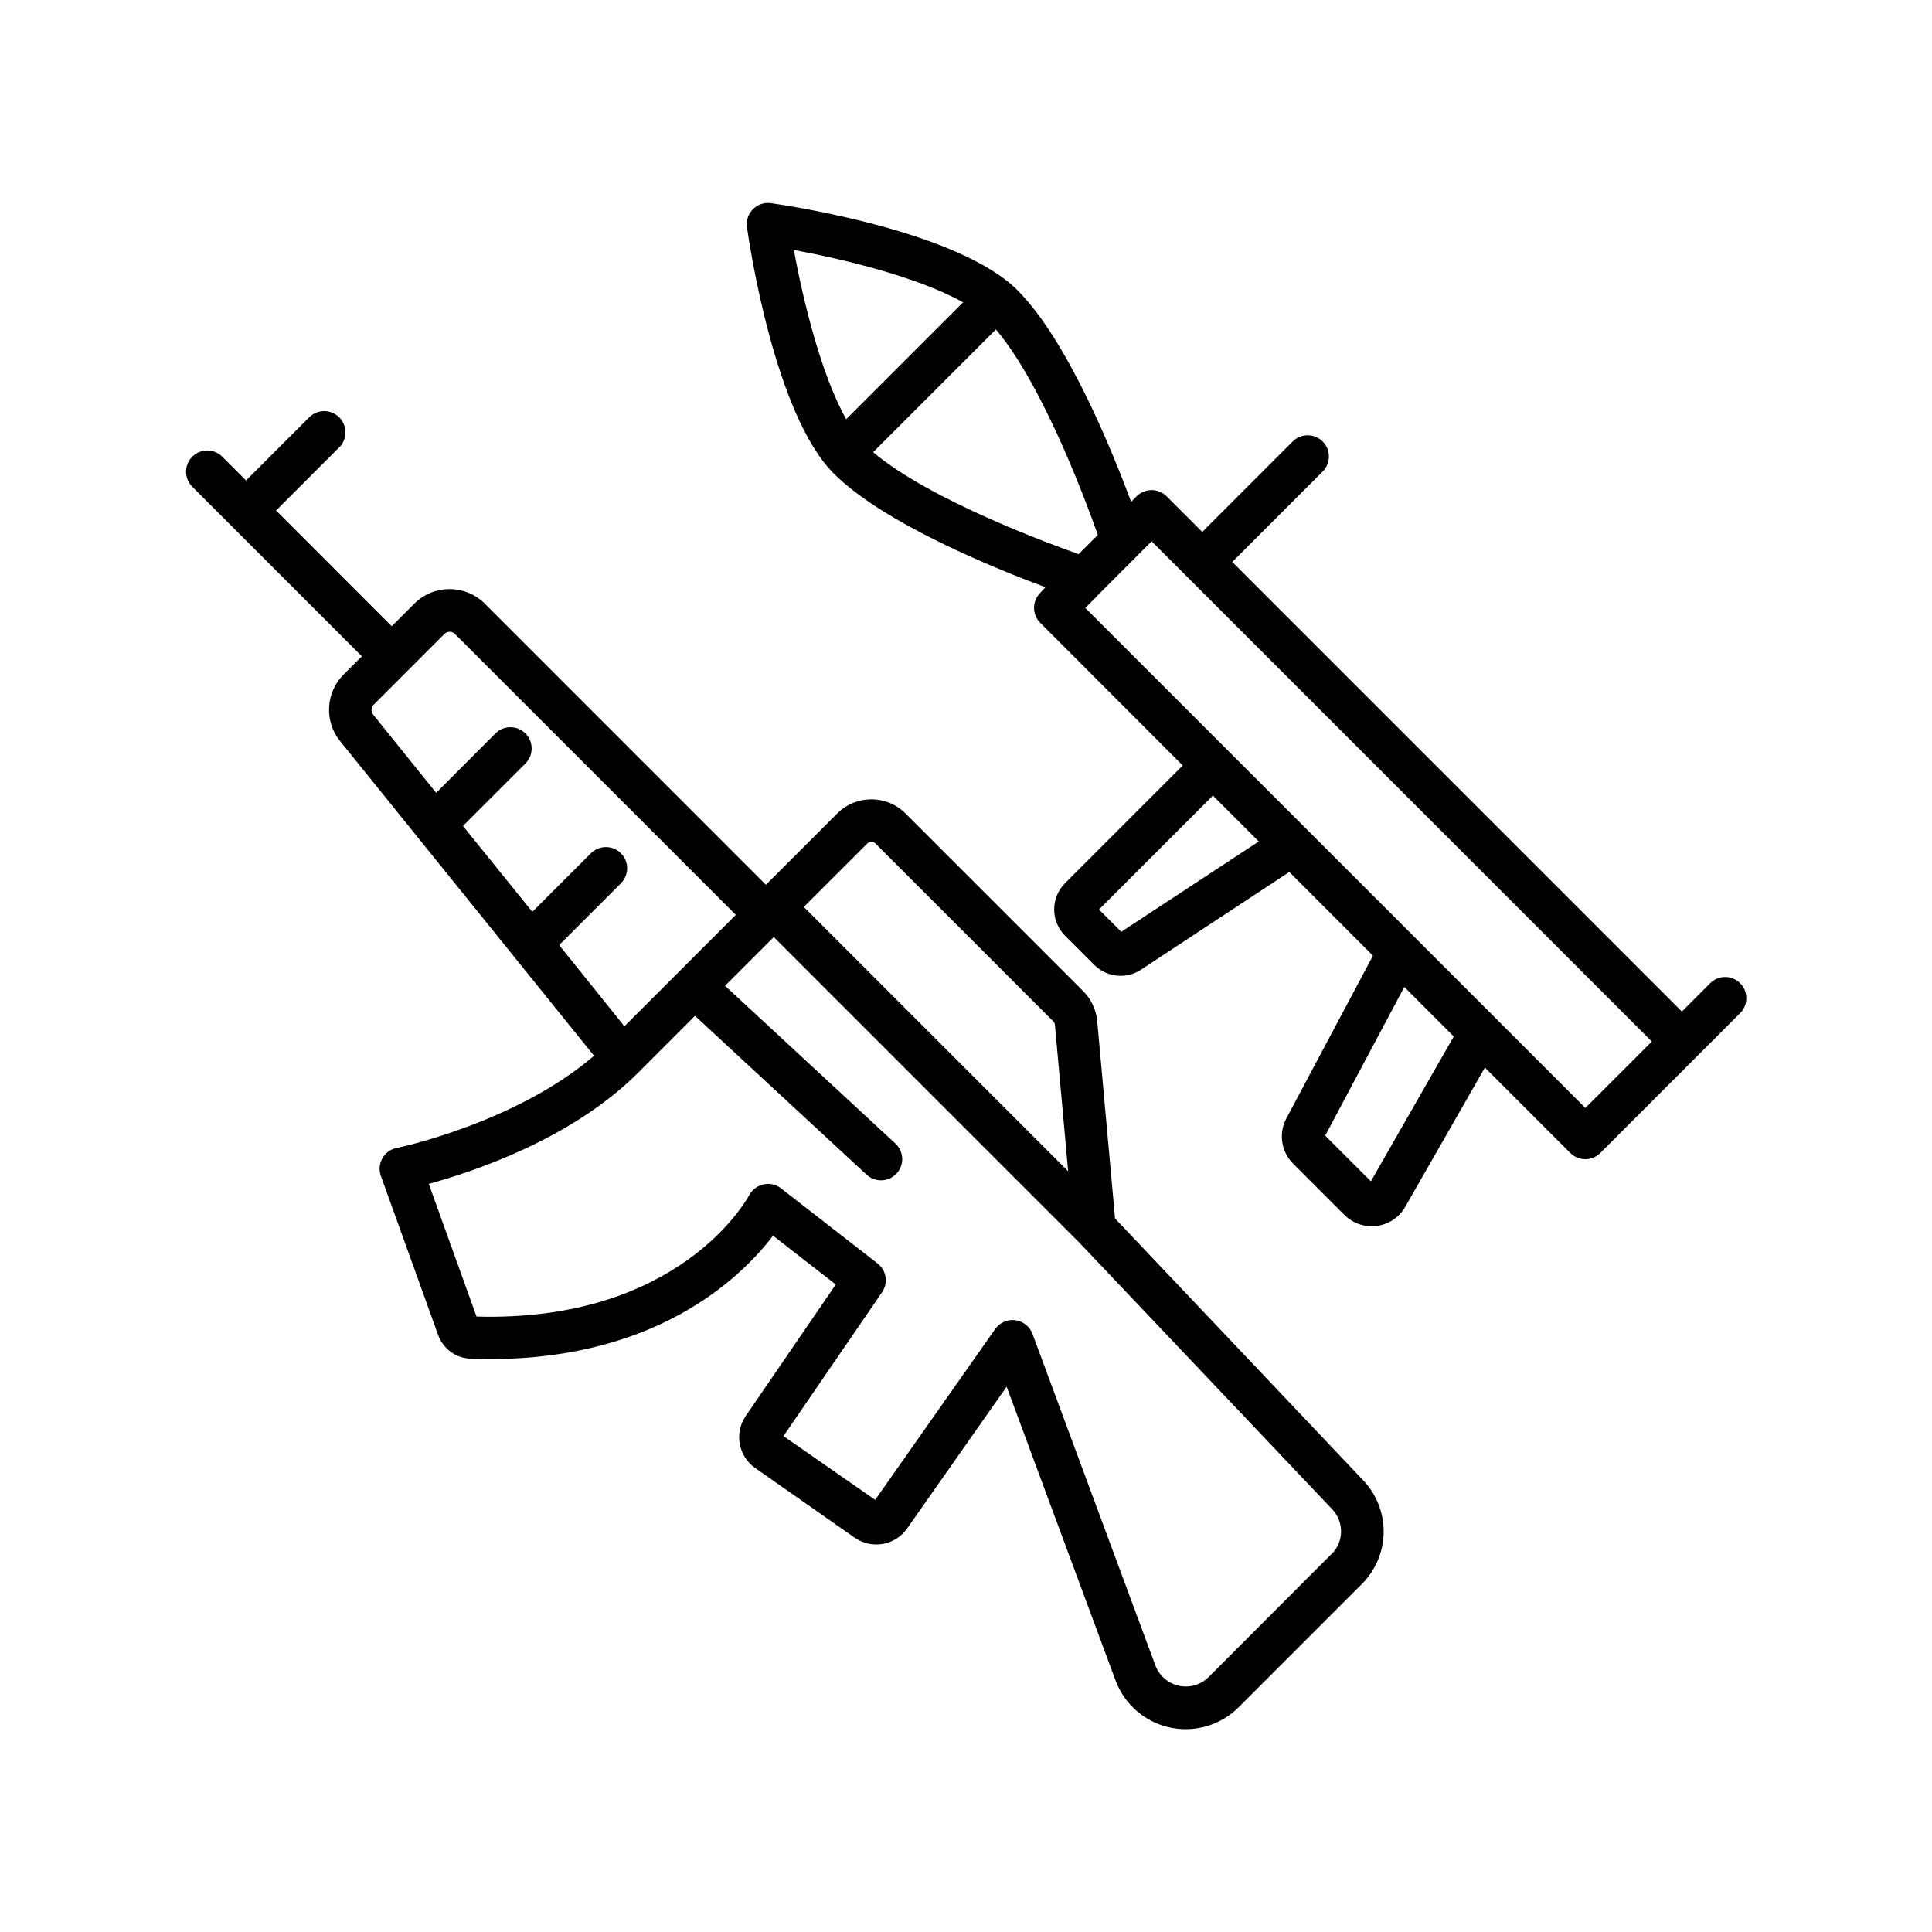
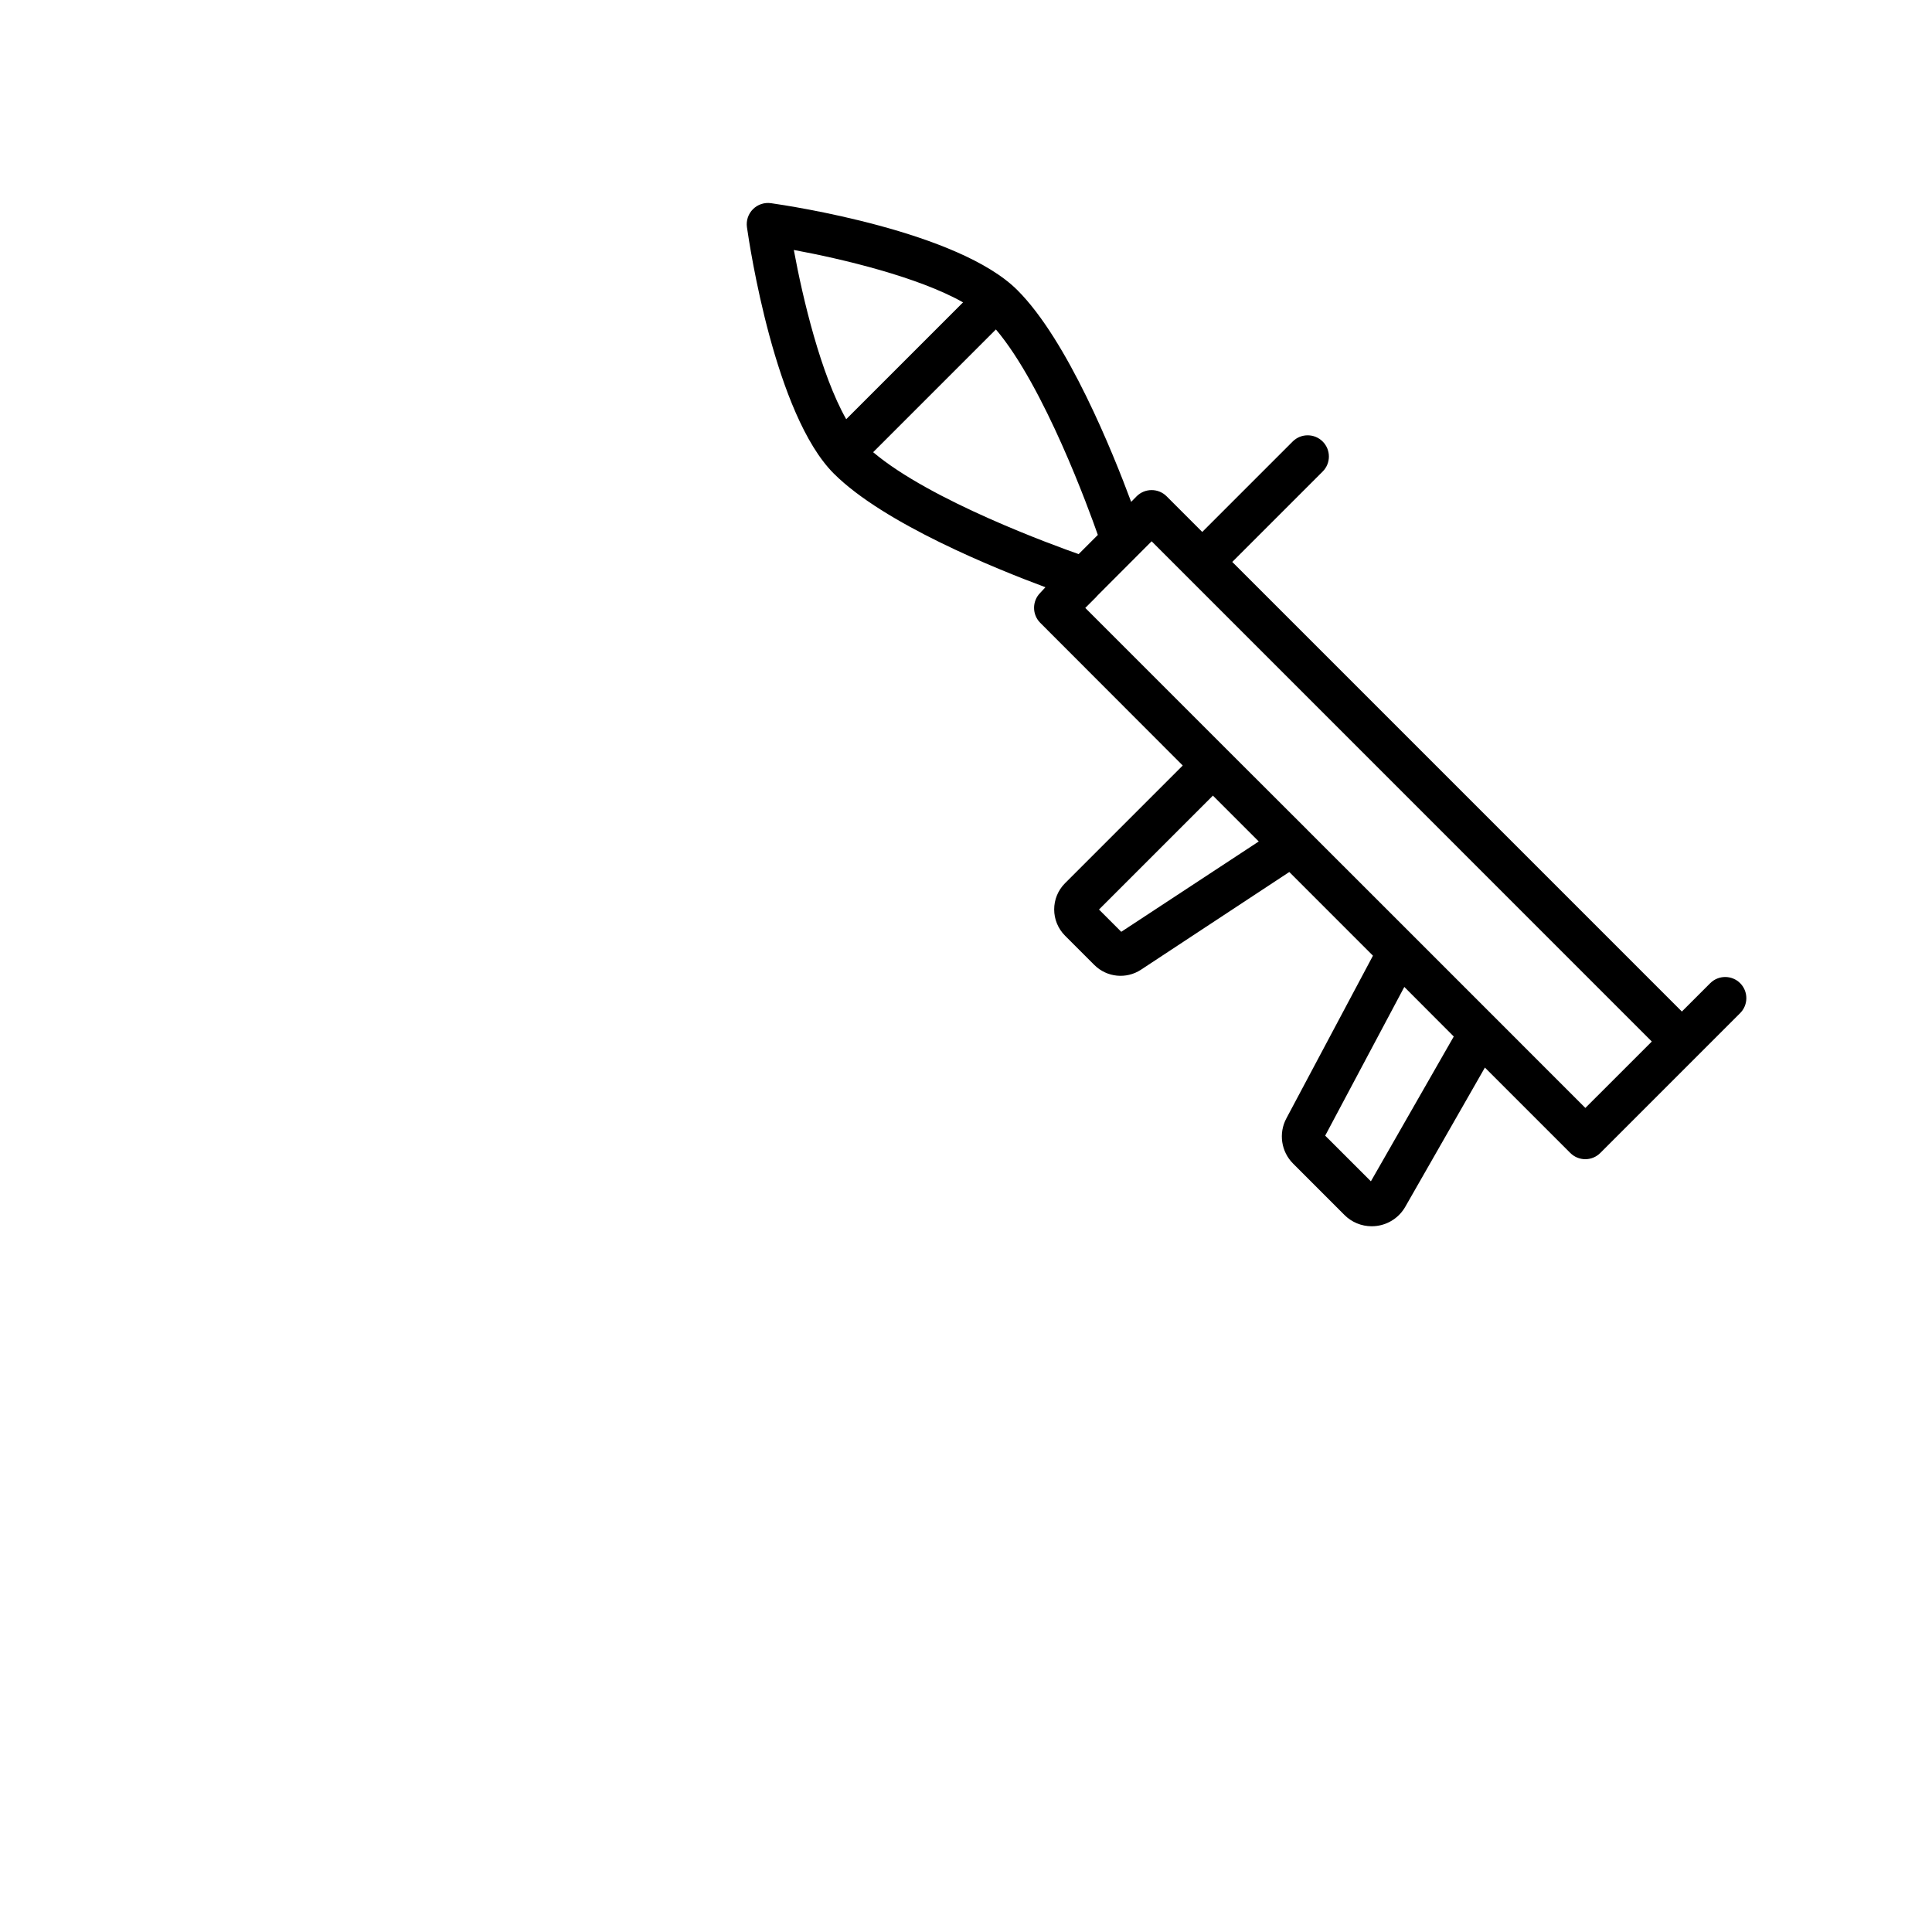
<svg xmlns="http://www.w3.org/2000/svg" fill="#000000" width="800px" height="800px" version="1.1" viewBox="144 144 512 512">
  <g>
    <path d="m605.17 404.56c-2.195-2.191-5.754-2.191-7.949 0l-7.508 7.508-119.15-119.15 23.961-23.961c2.195-2.195 2.195-5.754 0-7.949-2.195-2.195-5.758-2.195-7.953 0l-23.961 23.961-9.445-9.445c-2.195-2.191-5.754-2.191-7.949 0l-1.449 1.477c-4.852-13.078-16.836-42.812-30.129-56.09-15.605-15.617-60.27-22.348-65.316-23.066-1.75-0.25-3.516 0.336-4.769 1.582-1.254 1.242-1.848 3.004-1.609 4.758 0.719 5.039 7.449 49.742 23.016 65.309 13.293 13.293 43.031 25.277 56.09 30.129l-1.367 1.477c-2.195 2.199-2.195 5.758 0 7.961l37.754 37.805-31.191 31.191c-3.836 3.844-3.836 10.062 0 13.906l7.785 7.785-0.004-0.004c3.305 3.281 8.453 3.797 12.34 1.242l39.312-25.898 22.168 22.18-22.926 43.078c-2.141 3.965-1.41 8.871 1.789 12.043l13.57 13.578c1.91 1.922 4.508 3 7.215 3.004 0.461 0 0.918-0.031 1.375-0.09 3.168-0.418 5.957-2.293 7.539-5.066l21.105-36.898 22.633 22.633v-0.004c1.055 1.059 2.484 1.652 3.977 1.652 1.492 0 2.922-0.594 3.977-1.652l37.027-37.027c1.059-1.047 1.664-2.473 1.672-3.965 0.008-1.492-0.574-2.926-1.625-3.988zm-205.95-180.43-30.965 30.965c-6.723-11.875-11.504-31.949-13.883-44.852 12.895 2.383 32.969 7.168 44.848 13.887zm-23.824 39.707 32.531-32.531c12.859 15.172 24.746 47.988 27.012 54.453l-5.086 5.086c-6.449-2.273-39.246-14.141-54.457-27.008zm65.75 127.1-5.902-5.902 30.188-30.188 12.152 12.152zm66.156 66.125-12.113-12.102 20.969-39.41 13.105 13.137zm56.836-19.445-45.352-45.363-28.281-28.27-0.168-0.176-20.918-20.891-37.809-37.809 3.019-3.019v-0.051l14.566-14.59 132.55 132.57z" />
-     <path d="m439.5 466.91-4.754-52.633c-0.34-2.863-1.625-5.531-3.66-7.578l-47.133-47.133c-4.992-4.981-13.074-4.981-18.066 0l-18.914 18.914-74.488-74.5c-5.164-5.16-13.531-5.16-18.695 0l-5.984 5.973-30.641-30.664 16.727-16.727h0.004c2.195-2.199 2.195-5.762 0-7.961-2.199-2.199-5.766-2.199-7.961 0l-16.73 16.73-6.426-6.426c-2.215-2.078-5.68-2.019-7.828 0.133-2.144 2.148-2.199 5.609-0.121 7.828l45.066 45.066-4.852 4.84c-4.727 4.754-5.148 12.293-0.984 17.547l67.363 83.465c-20.66 17.777-51.973 24.43-52.324 24.43-1.602 0.328-2.977 1.336-3.777 2.758-0.797 1.426-0.941 3.125-0.387 4.66l15.172 42.145c1.309 3.668 4.731 6.164 8.621 6.289 48.215 1.77 71.781-21.598 80.129-32.602l16.629 12.949-23.871 34.852v0.004c-3.07 4.512-1.945 10.648 2.527 13.777l26.41 18.488c4.5 3.113 10.668 2.019 13.824-2.449l26.391-37.598 28.852 77.816v-0.004c2.348 6.344 7.762 11.055 14.371 12.496 6.606 1.441 13.496-0.582 18.27-5.371l32.57-32.57c3.676-3.633 5.777-8.566 5.848-13.734 0.07-5.168-1.895-10.156-5.473-13.887zm-65.652-99.383c0.594-0.59 1.551-0.59 2.144 0l47.133 47.133c0.215 0.207 0.363 0.477 0.426 0.766l3.523 38.984-70.062-70.062zm-81.672 26.934 16.375-16.375c2.195-2.195 2.195-5.758 0-7.953-2.195-2.195-5.758-2.195-7.953 0l-15.527 15.52-18.383-22.77 16.551-16.551h0.004c2.195-2.199 2.195-5.762 0-7.961-2.199-2.199-5.766-2.199-7.961 0l-15.695 15.742-16.727-20.781h-0.004c-0.59-0.777-0.523-1.871 0.16-2.566l18.773-18.785c0.766-0.746 1.98-0.746 2.746 0l74.461 74.469-29.52 29.52zm204.67 161.38-32.551 32.598c-2.07 2.059-5.043 2.922-7.894 2.297-2.852-0.625-5.191-2.652-6.215-5.387l-32.57-87.863v0.004c-0.73-1.957-2.484-3.352-4.559-3.621-0.238-0.031-0.477-0.047-0.715-0.051-1.836 0.004-3.551 0.895-4.606 2.391l-31.805 45.266-24.297-16.895 26.125-38.129 0.004-0.004c1.68-2.453 1.156-5.793-1.191-7.613l-25.586-19.906c-1.305-1.02-2.996-1.41-4.613-1.062-1.617 0.344-3.004 1.379-3.801 2.832-0.746 1.387-18.695 33.684-72.285 32.207l-12.652-35.16c11.887-3.246 37.953-11.945 55.43-29.422l15.105-15.121 45.492 42.105h-0.004c2.281 2.106 5.836 1.969 7.945-0.312 1.012-1.094 1.551-2.547 1.492-4.035-0.059-1.492-0.707-2.898-1.801-3.91l-45.156-41.809 12.922-12.91 80.926 80.926 67.051 70.691-0.004-0.004c3.207 3.352 3.137 8.652-0.156 11.918z" />
  </g>
</svg>